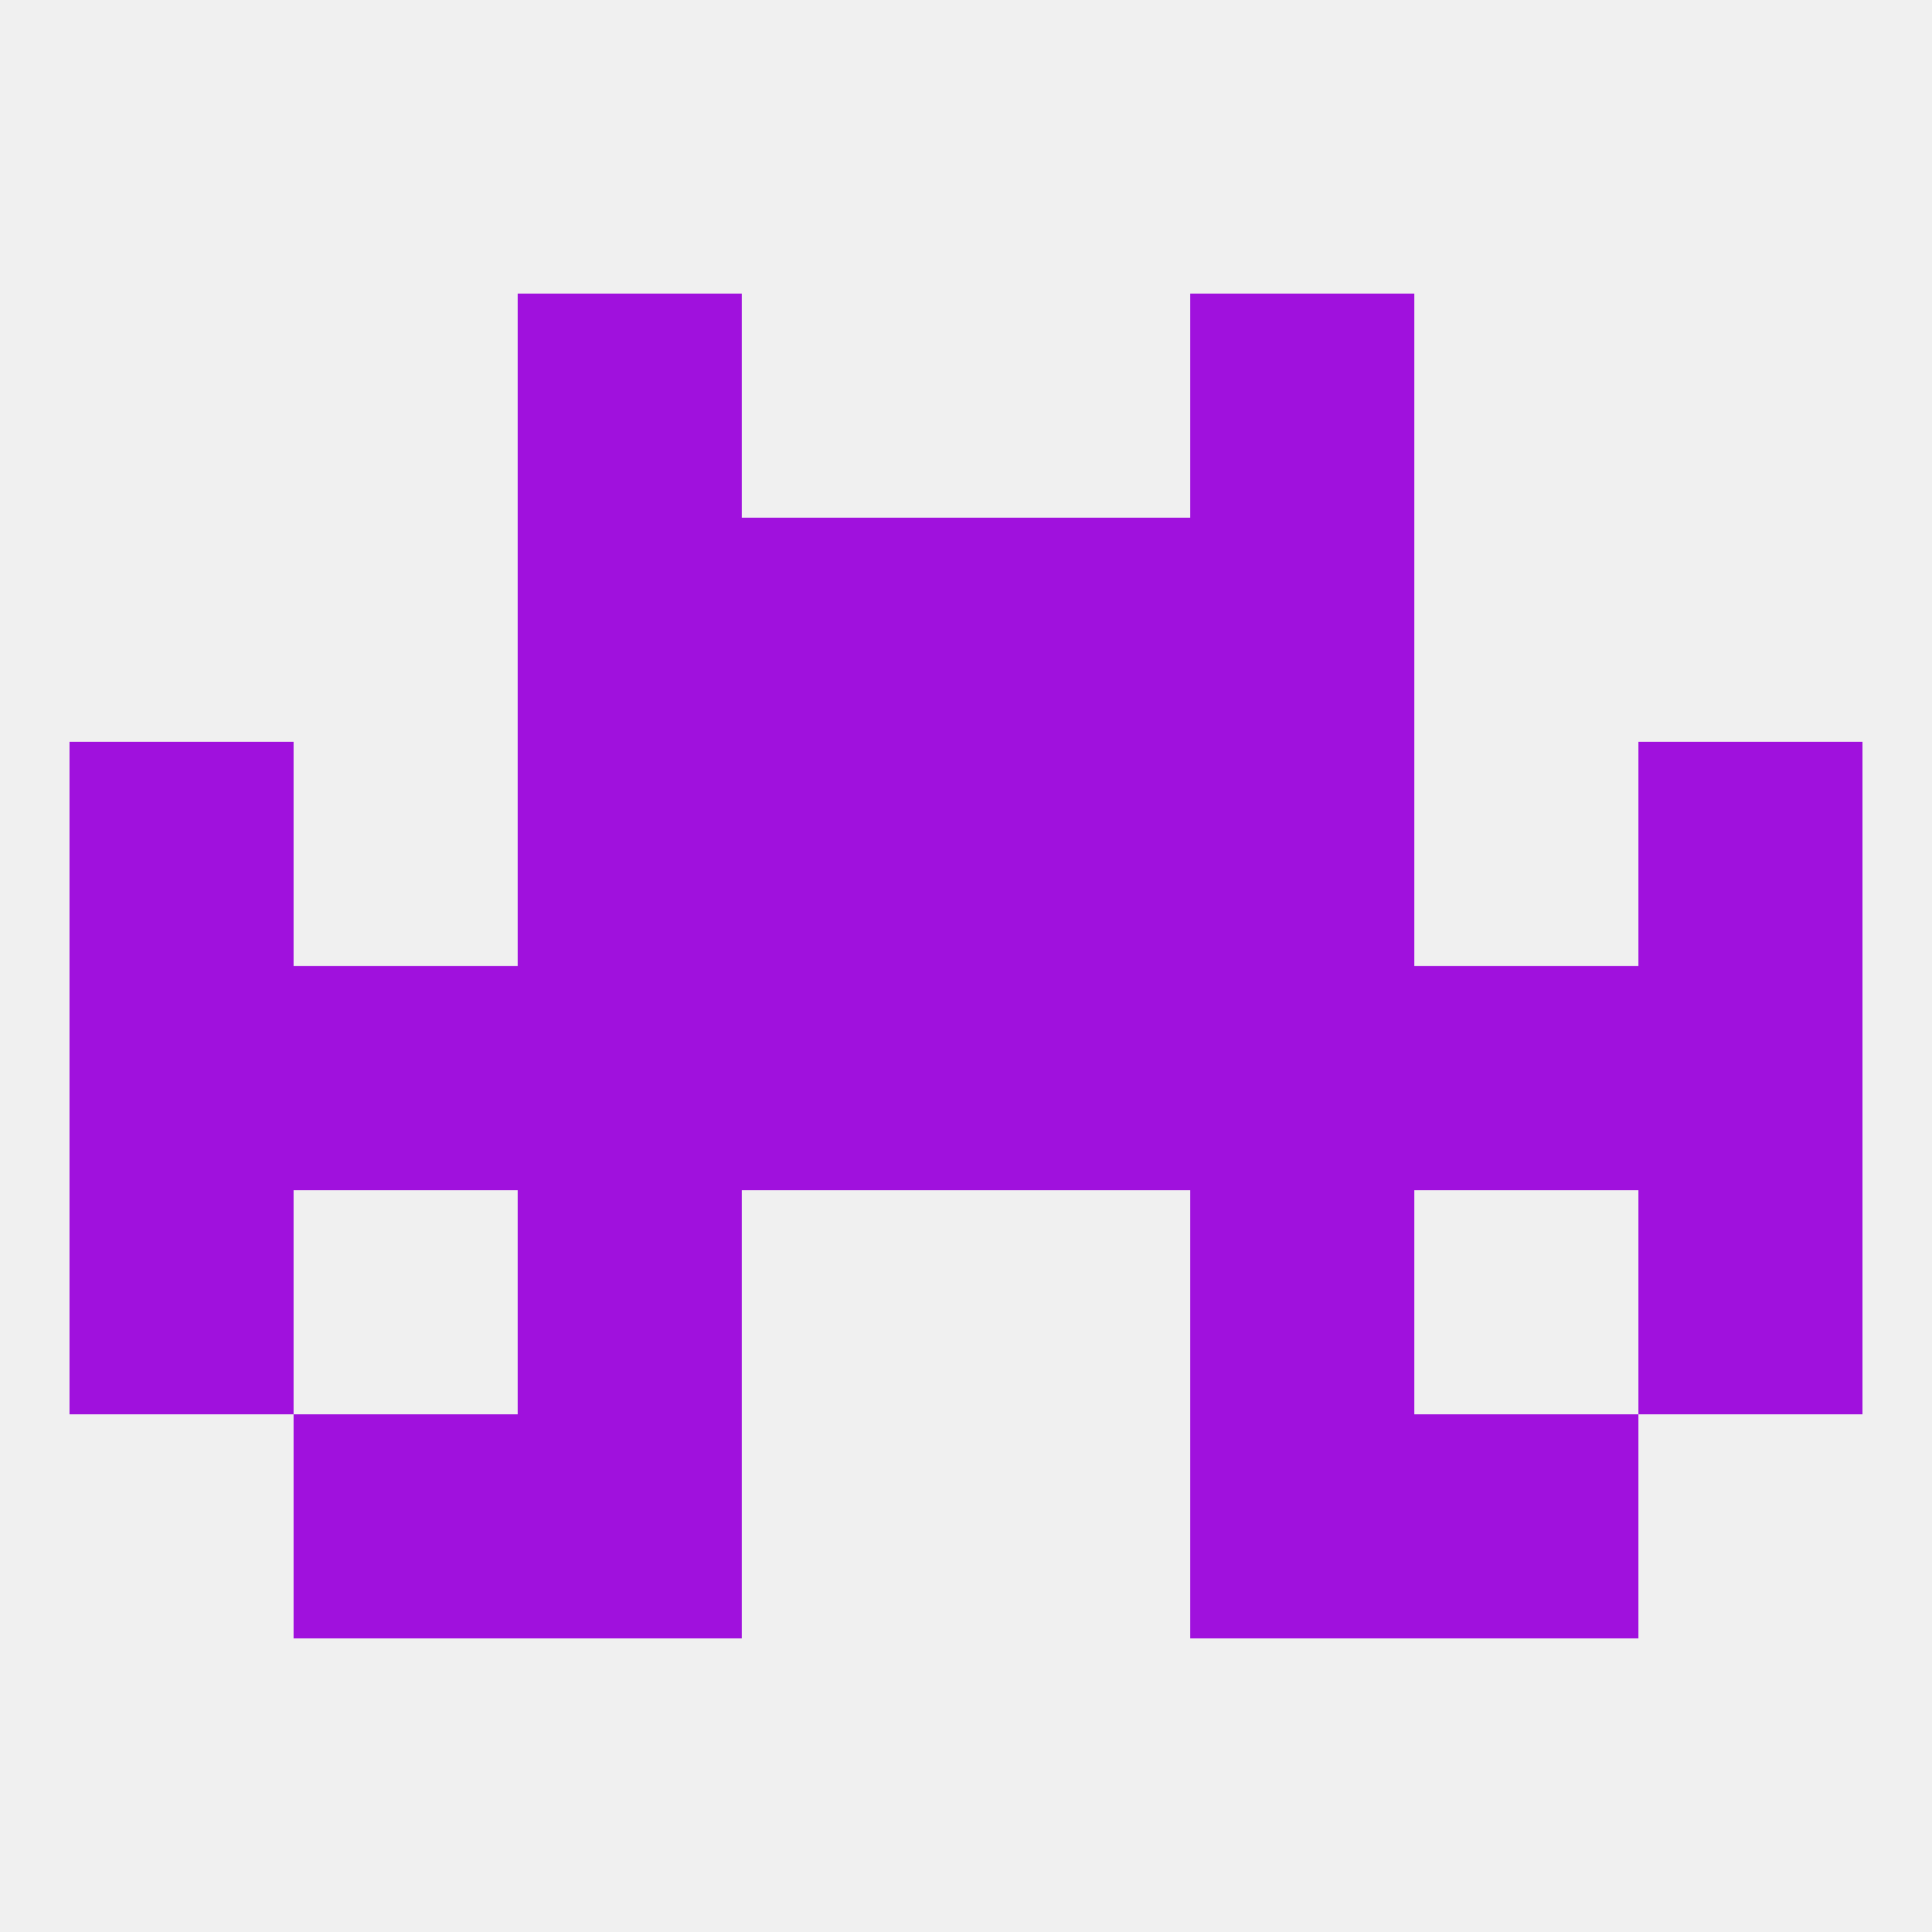
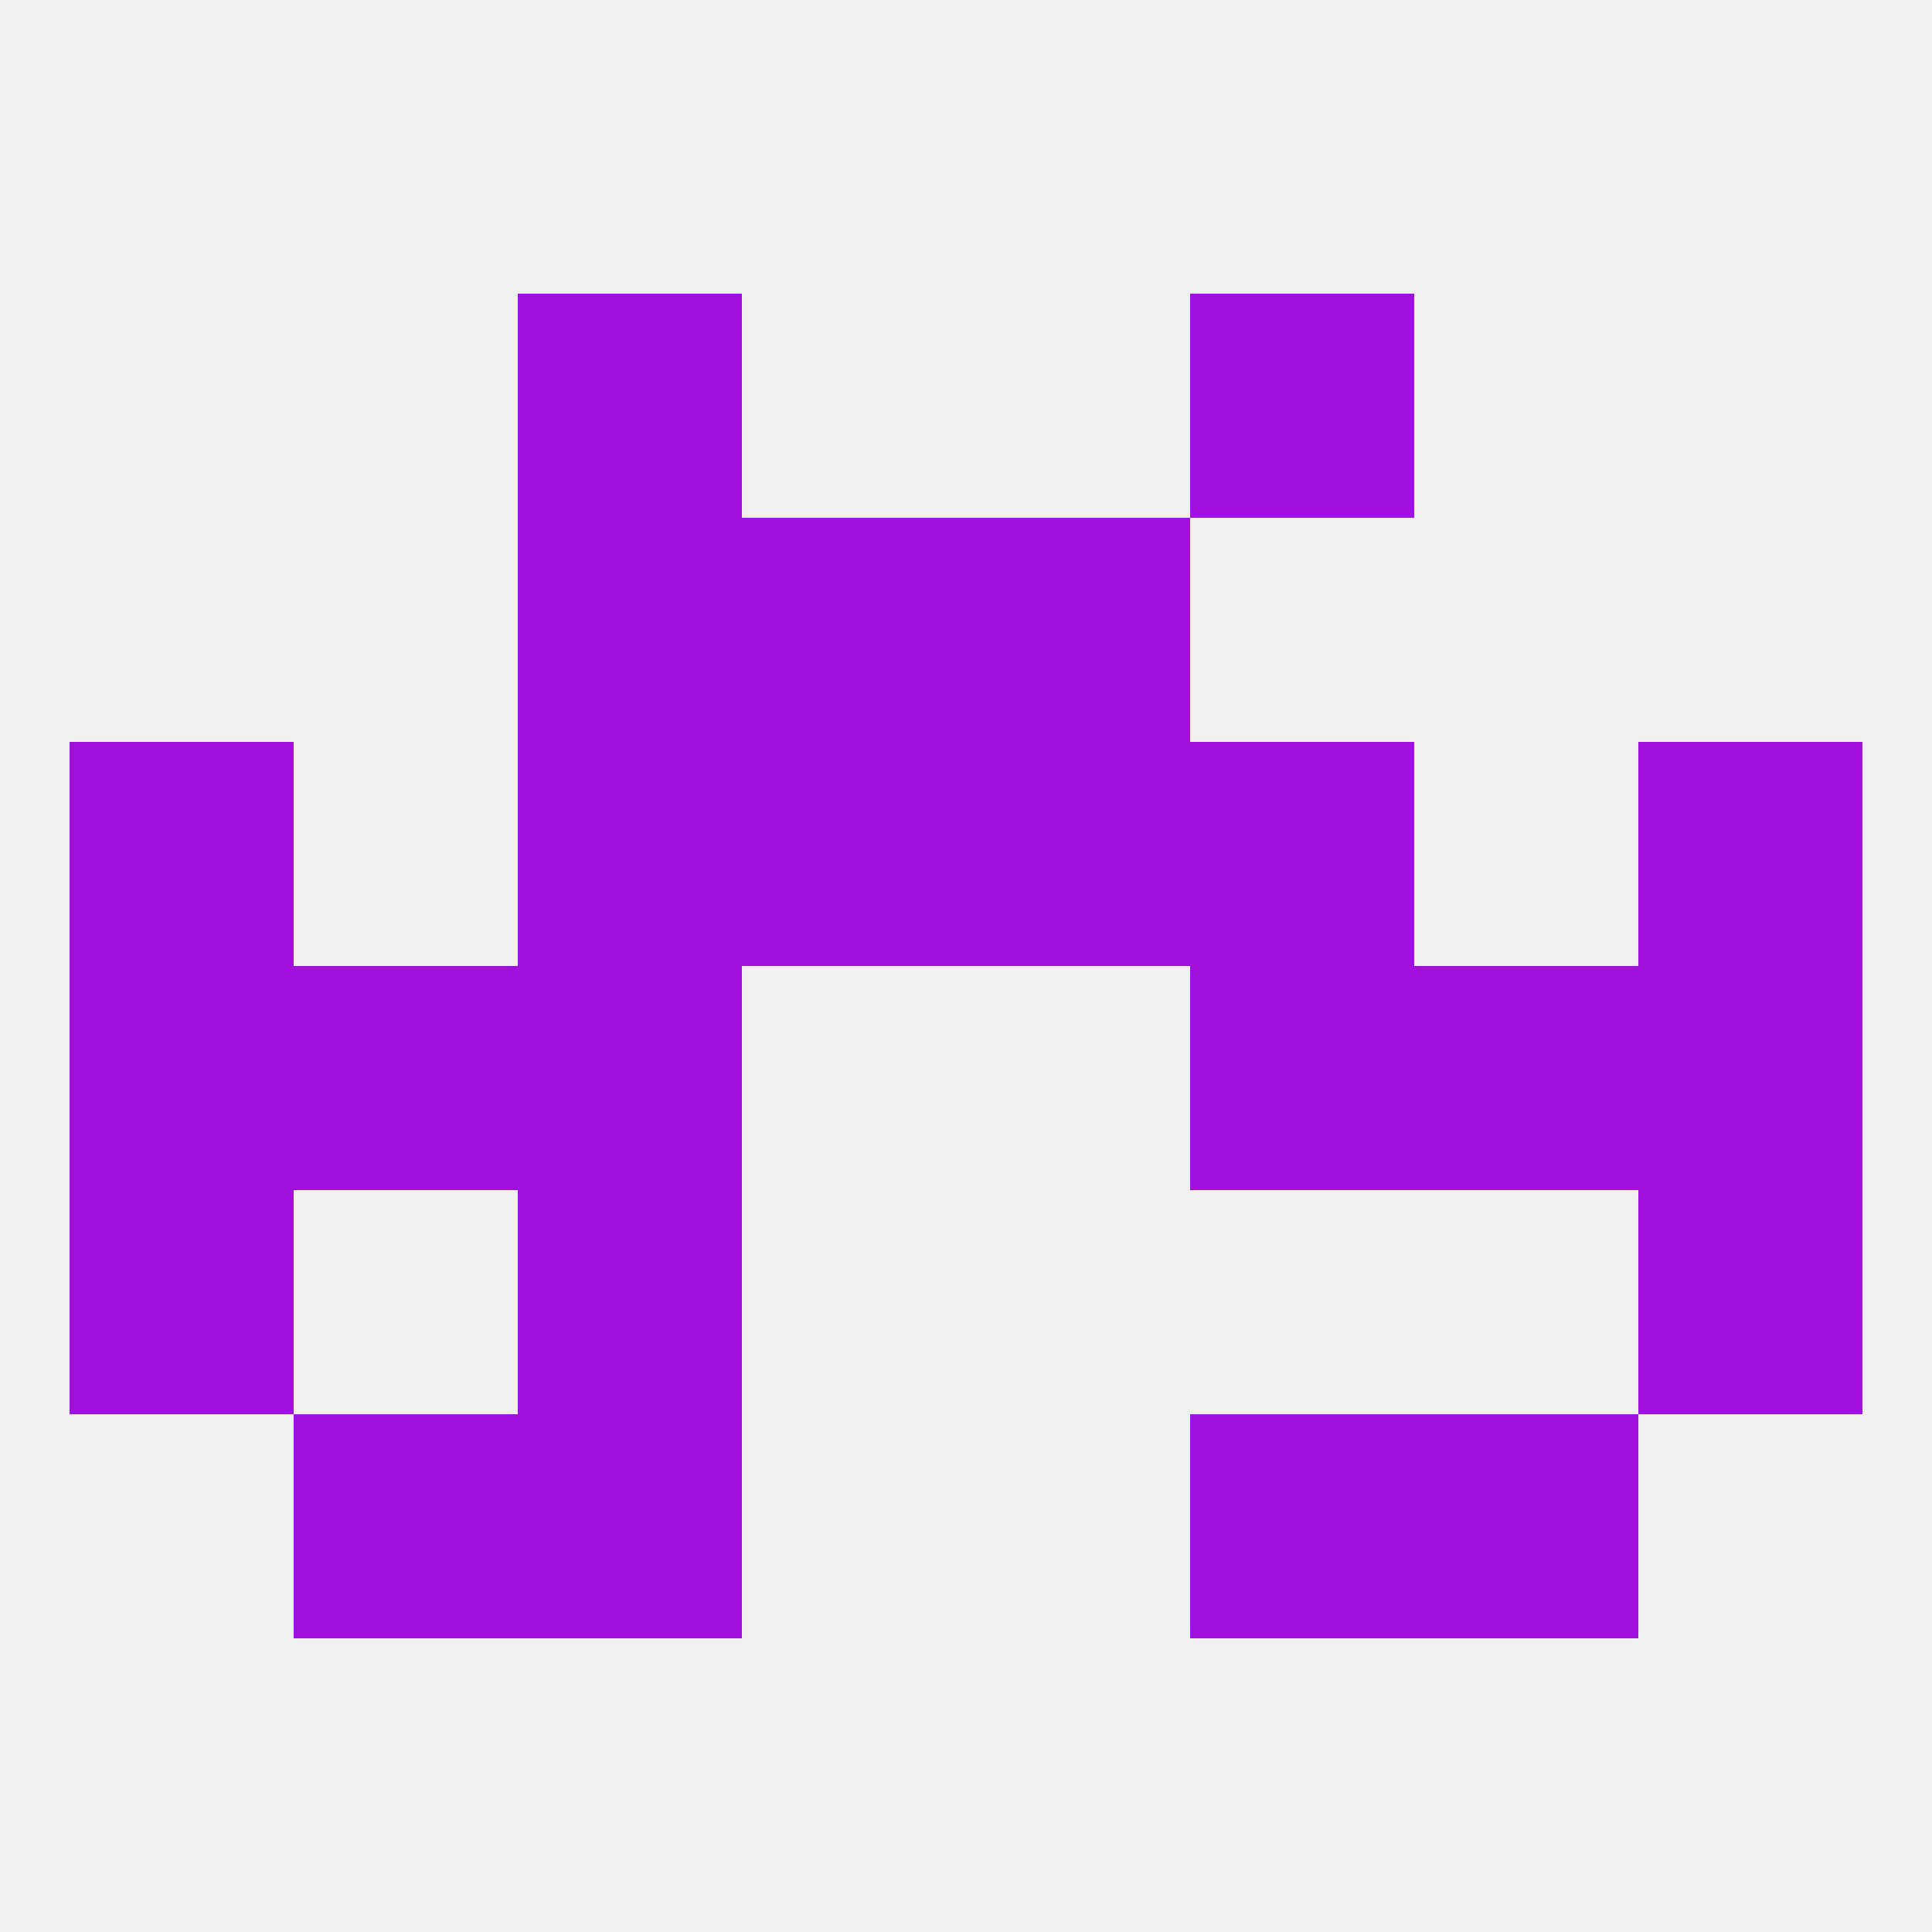
<svg xmlns="http://www.w3.org/2000/svg" version="1.1" baseprofile="full" width="250" height="250" viewBox="0 0 250 250">
  <rect width="100%" height="100%" fill="rgba(240,240,240,255)" />
  <rect x="154" y="96" width="29" height="29" fill="rgba(160,17,221,255)" />
  <rect x="9" y="96" width="29" height="29" fill="rgba(160,17,221,255)" />
  <rect x="212" y="96" width="29" height="29" fill="rgba(160,17,221,255)" />
  <rect x="96" y="96" width="29" height="29" fill="rgba(160,17,221,255)" />
  <rect x="125" y="96" width="29" height="29" fill="rgba(160,17,221,255)" />
  <rect x="67" y="96" width="29" height="29" fill="rgba(160,17,221,255)" />
  <rect x="67" y="183" width="29" height="29" fill="rgba(160,17,221,255)" />
  <rect x="154" y="183" width="29" height="29" fill="rgba(160,17,221,255)" />
  <rect x="38" y="183" width="29" height="29" fill="rgba(160,17,221,255)" />
  <rect x="183" y="183" width="29" height="29" fill="rgba(160,17,221,255)" />
  <rect x="96" y="67" width="29" height="29" fill="rgba(160,17,221,255)" />
  <rect x="125" y="67" width="29" height="29" fill="rgba(160,17,221,255)" />
  <rect x="67" y="67" width="29" height="29" fill="rgba(160,17,221,255)" />
-   <rect x="154" y="67" width="29" height="29" fill="rgba(160,17,221,255)" />
  <rect x="67" y="38" width="29" height="29" fill="rgba(160,17,221,255)" />
  <rect x="154" y="38" width="29" height="29" fill="rgba(160,17,221,255)" />
  <rect x="212" y="125" width="29" height="29" fill="rgba(160,17,221,255)" />
-   <rect x="125" y="125" width="29" height="29" fill="rgba(160,17,221,255)" />
  <rect x="154" y="125" width="29" height="29" fill="rgba(160,17,221,255)" />
  <rect x="183" y="125" width="29" height="29" fill="rgba(160,17,221,255)" />
  <rect x="9" y="125" width="29" height="29" fill="rgba(160,17,221,255)" />
-   <rect x="96" y="125" width="29" height="29" fill="rgba(160,17,221,255)" />
  <rect x="67" y="125" width="29" height="29" fill="rgba(160,17,221,255)" />
  <rect x="38" y="125" width="29" height="29" fill="rgba(160,17,221,255)" />
  <rect x="9" y="154" width="29" height="29" fill="rgba(160,17,221,255)" />
  <rect x="212" y="154" width="29" height="29" fill="rgba(160,17,221,255)" />
  <rect x="67" y="154" width="29" height="29" fill="rgba(160,17,221,255)" />
-   <rect x="154" y="154" width="29" height="29" fill="rgba(160,17,221,255)" />
</svg>